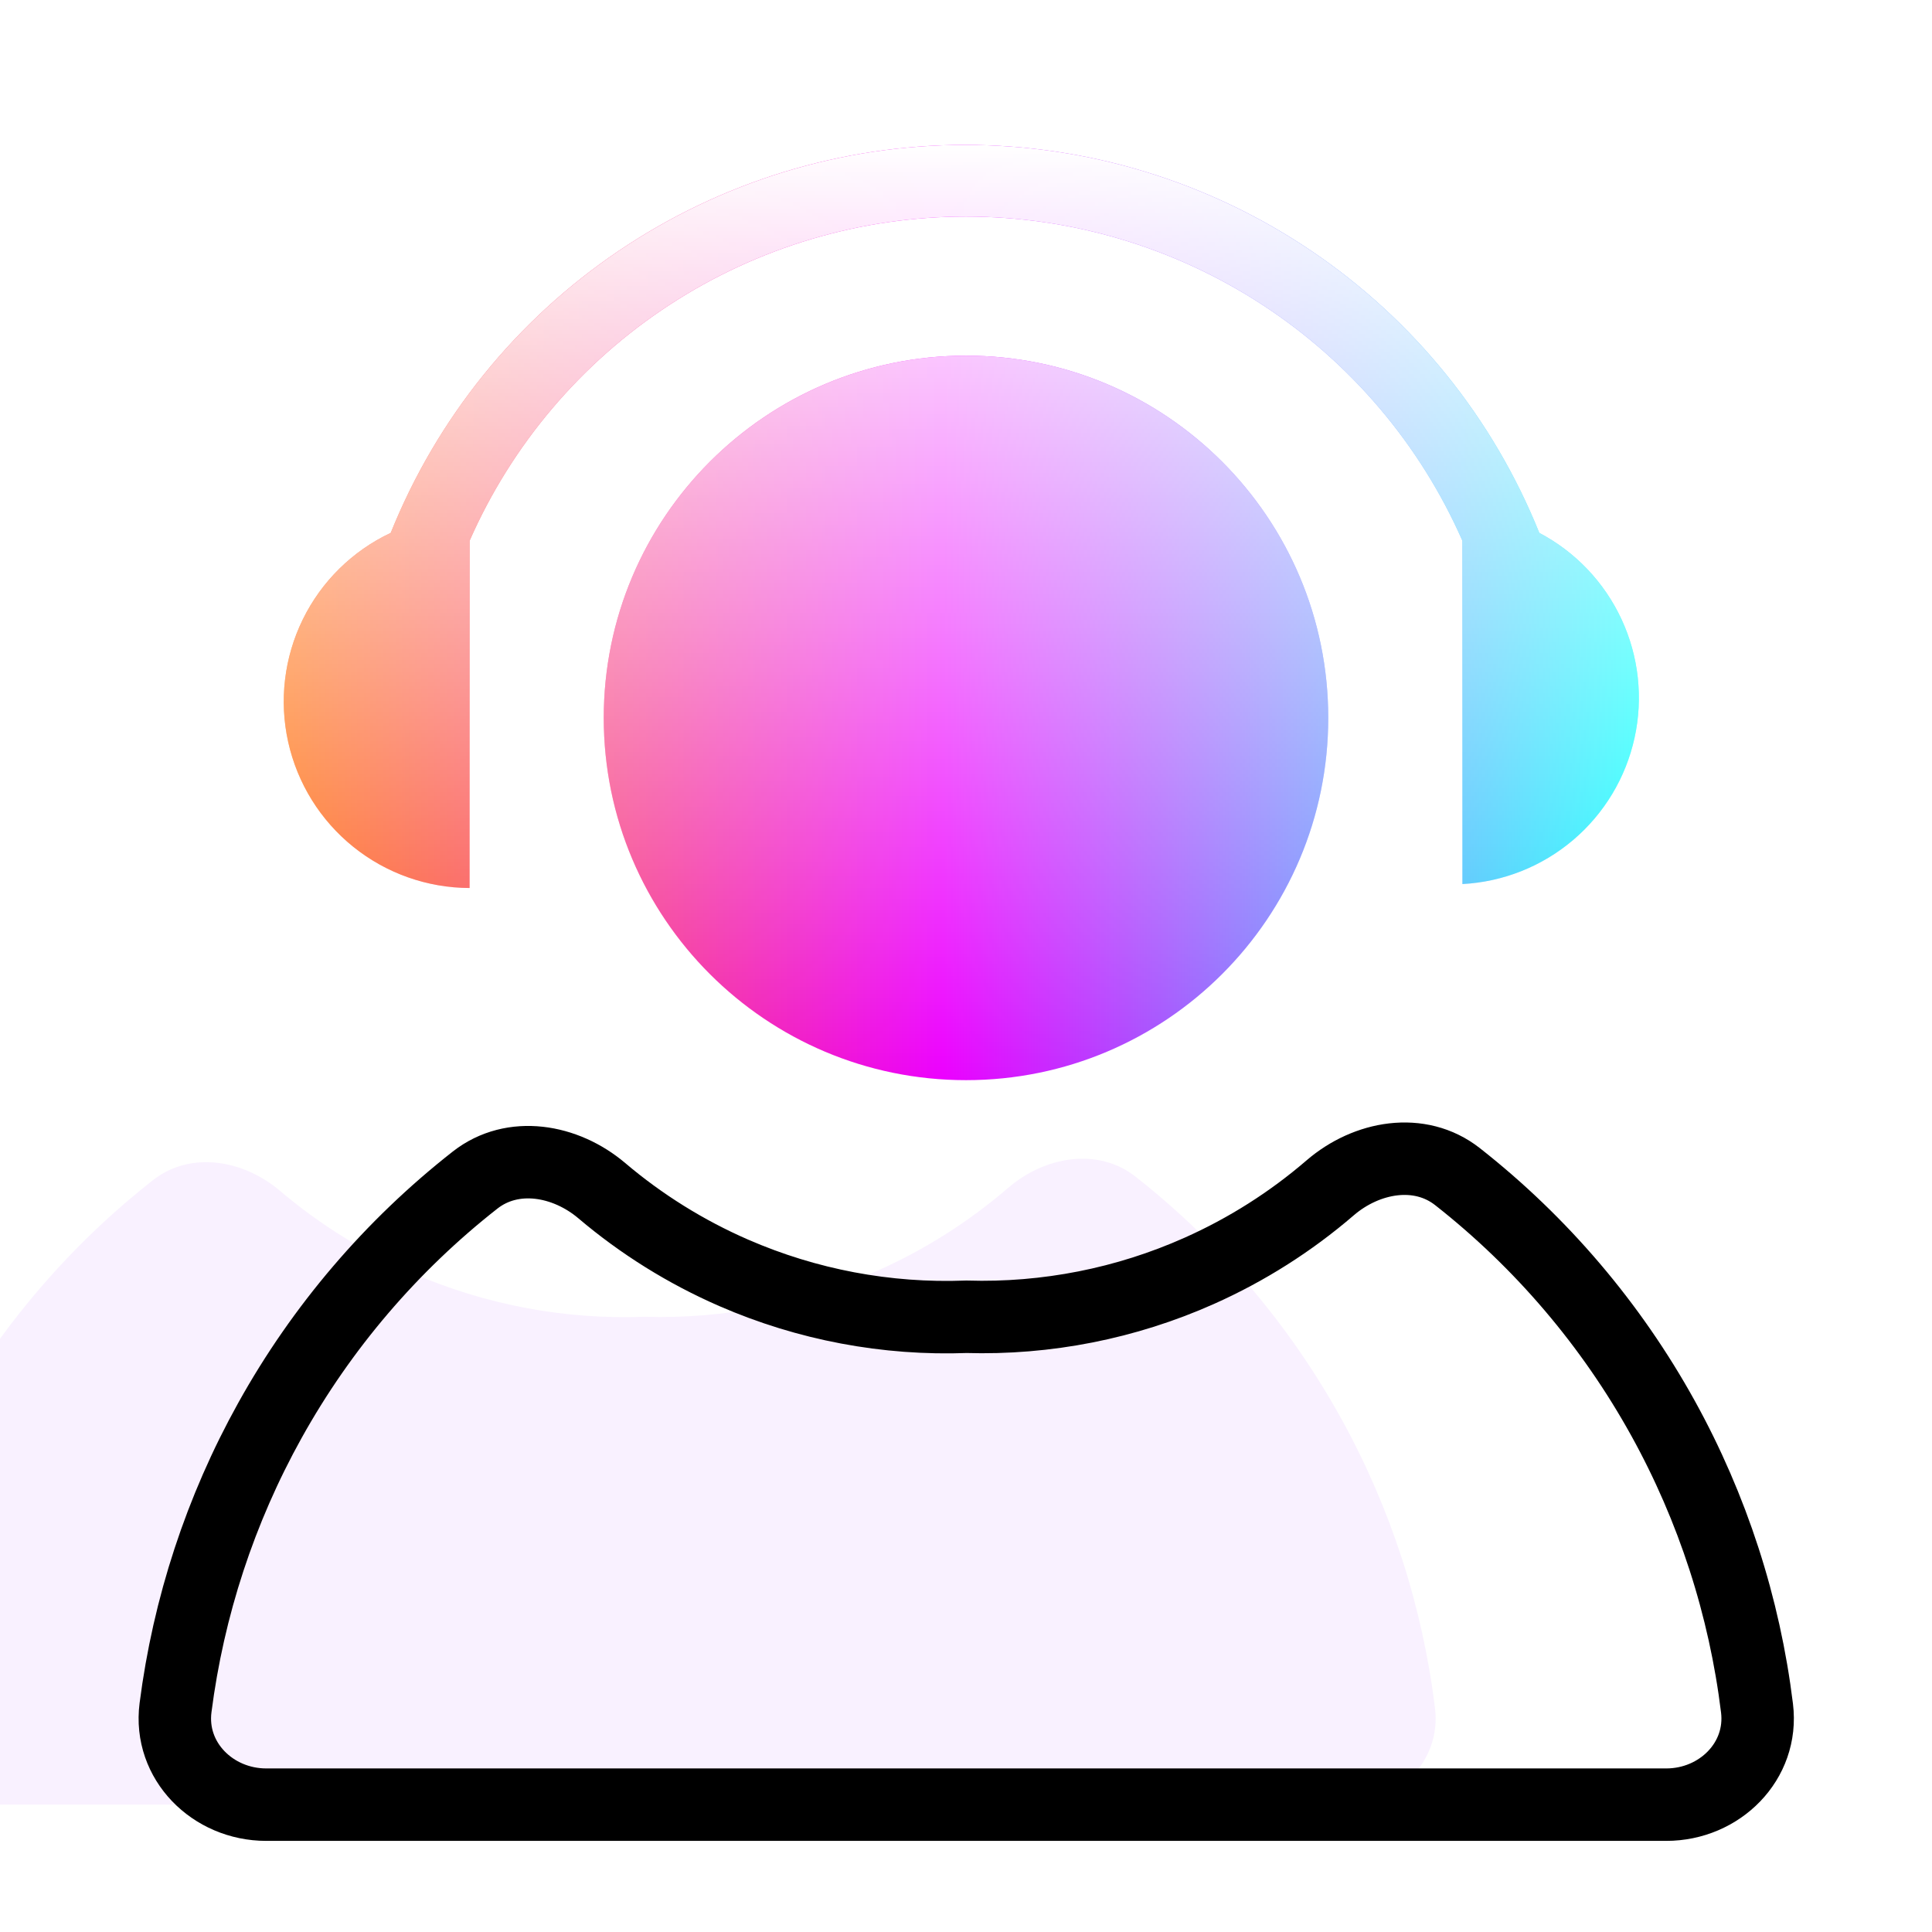
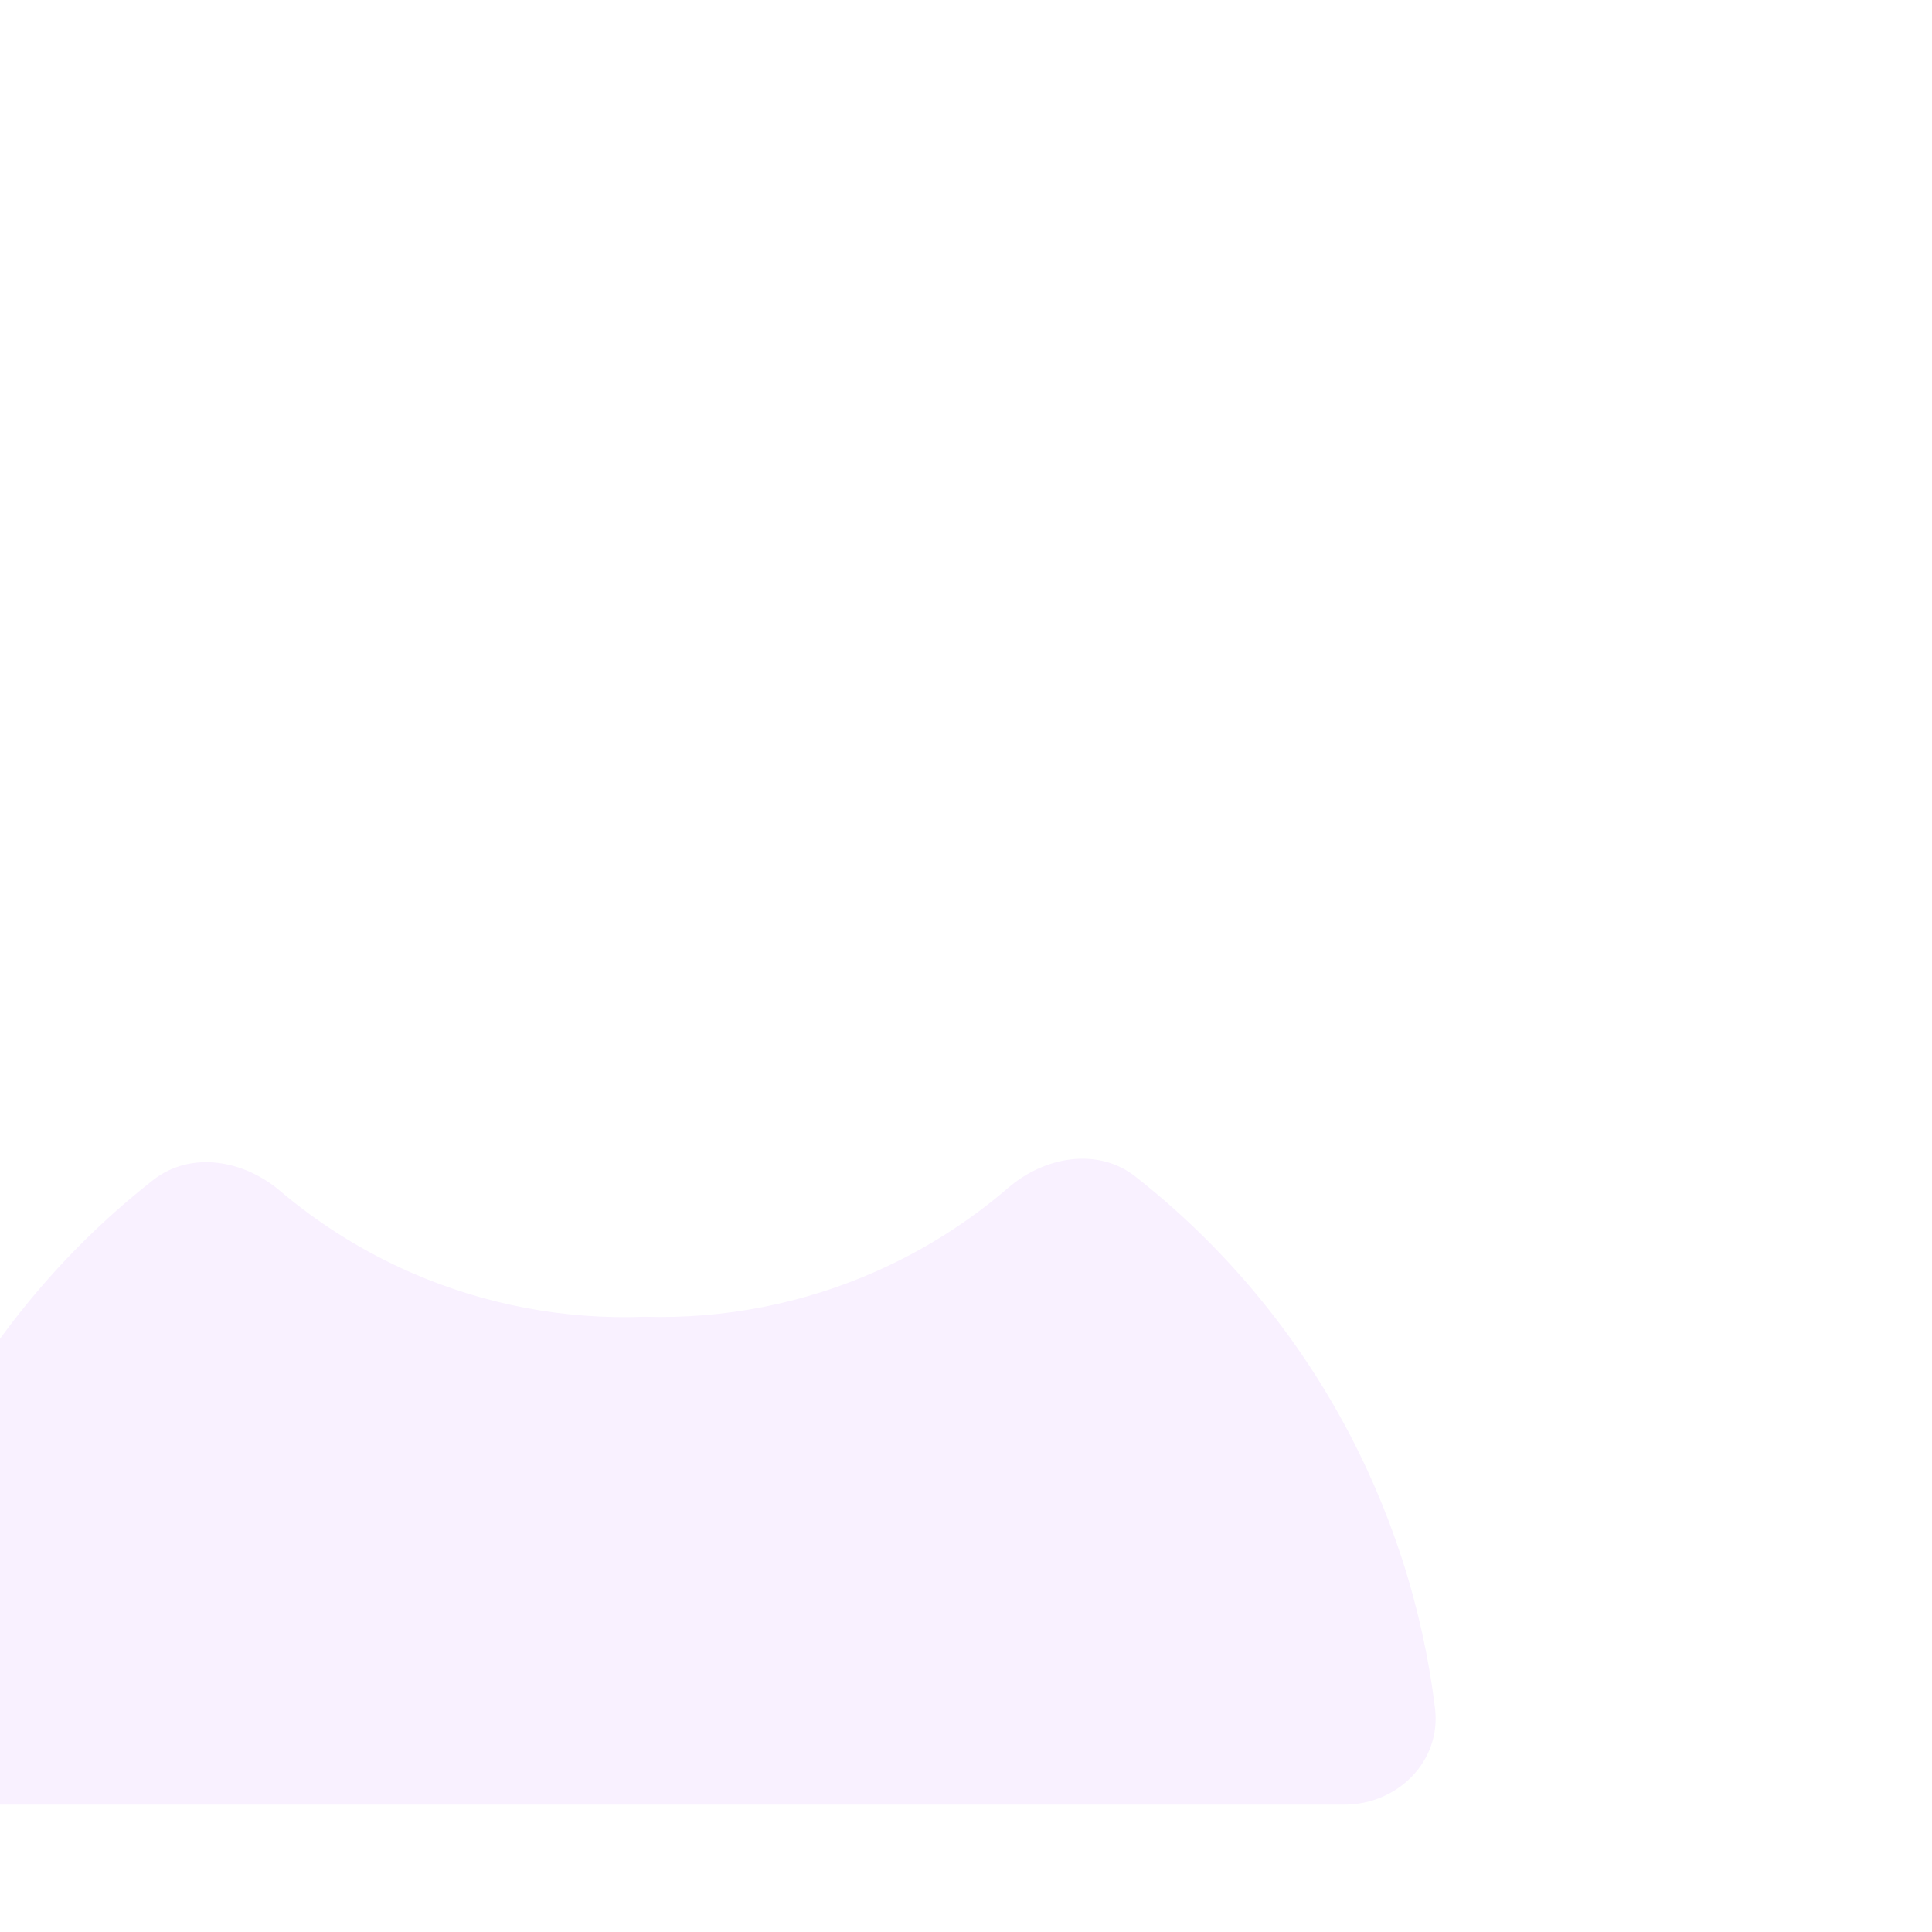
<svg xmlns="http://www.w3.org/2000/svg" width="80" height="80" viewBox="0 0 80 80" fill="none">
  <g filter="url(#filter0_i_159_36009)">
    <path d="M60.353 48.723C58.788 47.493 56.586 47.888 55.078 49.187C53.452 50.587 51.626 51.746 49.656 52.624C46.627 53.974 43.334 54.624 40.02 54.525C36.713 54.65 33.42 54.028 30.384 52.707C28.401 51.843 26.561 50.696 24.92 49.304C23.413 48.027 21.228 47.645 19.673 48.864C16.216 51.574 13.324 54.955 11.177 58.817C9.124 62.508 7.802 66.547 7.268 70.714C6.986 72.915 8.806 74.727 11.024 74.727H68.996C71.206 74.727 73.023 72.927 72.754 70.732C72.239 66.529 70.922 62.452 68.862 58.726C66.716 54.845 63.819 51.446 60.353 48.723Z" fill="#F9F1FF" />
  </g>
-   <path d="M60.353 48.723C58.788 47.493 56.586 47.888 55.078 49.187C53.452 50.587 51.626 51.746 49.656 52.624C46.627 53.974 43.334 54.624 40.02 54.525C36.713 54.65 33.42 54.028 30.384 52.707C28.401 51.843 26.561 50.696 24.92 49.304C23.413 48.027 21.228 47.645 19.673 48.864C16.216 51.574 13.324 54.955 11.177 58.817C9.124 62.508 7.802 66.547 7.268 70.714C6.986 72.915 8.806 74.727 11.024 74.727H68.996C71.206 74.727 73.023 72.927 72.754 70.732C72.239 66.529 70.922 62.452 68.862 58.726C66.716 54.845 63.819 51.446 60.353 48.723Z" stroke="black" stroke-width="3" />
-   <path fill-rule="evenodd" clip-rule="evenodd" d="M19.445 22.392V36.607V36.771C17.692 36.766 15.994 36.165 14.629 35.066C13.264 33.968 12.313 32.437 11.933 30.725C11.553 29.014 11.766 27.224 12.538 25.65C13.309 24.077 14.593 22.812 16.179 22.066C18.089 17.32 21.375 13.255 25.612 10.393C29.85 7.53 34.846 6 39.959 6C45.072 6 50.068 7.53 54.306 10.393C58.544 13.255 61.829 17.32 63.739 22.066C65.235 22.853 66.43 24.109 67.143 25.642C67.856 27.175 68.046 28.899 67.684 30.55C67.323 32.202 66.429 33.688 65.141 34.783C63.853 35.877 62.242 36.518 60.555 36.607V22.392C58.801 18.4 55.923 15.005 52.273 12.621C48.623 10.237 44.359 8.967 40 8.967C35.641 8.967 31.376 10.237 27.726 12.621C24.076 15.005 21.199 18.4 19.445 22.392ZM40 44.727C48.284 44.727 55 38.011 55 29.727C55 21.443 48.284 14.727 40 14.727C31.716 14.727 25 21.443 25 29.727C25 38.011 31.716 44.727 40 44.727Z" fill="url(#paint0_linear_159_36009)" />
-   <path fill-rule="evenodd" clip-rule="evenodd" d="M19.445 22.392V36.607V36.771C17.692 36.766 15.994 36.165 14.629 35.066C13.264 33.968 12.313 32.437 11.933 30.725C11.553 29.014 11.766 27.224 12.538 25.65C13.309 24.077 14.593 22.812 16.179 22.066C18.089 17.32 21.375 13.255 25.612 10.393C29.85 7.53 34.846 6 39.959 6C45.072 6 50.068 7.53 54.306 10.393C58.544 13.255 61.829 17.32 63.739 22.066C65.235 22.853 66.43 24.109 67.143 25.642C67.856 27.175 68.046 28.899 67.684 30.55C67.323 32.202 66.429 33.688 65.141 34.783C63.853 35.877 62.242 36.518 60.555 36.607V22.392C58.801 18.4 55.923 15.005 52.273 12.621C48.623 10.237 44.359 8.967 40 8.967C35.641 8.967 31.376 10.237 27.726 12.621C24.076 15.005 21.199 18.4 19.445 22.392ZM40 44.727C48.284 44.727 55 38.011 55 29.727C55 21.443 48.284 14.727 40 14.727C31.716 14.727 25 21.443 25 29.727C25 38.011 31.716 44.727 40 44.727Z" fill="url(#paint1_linear_159_36009)" />
  <defs>
    <filter id="filter0_i_159_36009" x="5.738" y="46.476" width="68.544" height="29.75" filterUnits="userSpaceOnUse" color-interpolation-filters="sRGB">
      <feFlood flood-opacity="0" result="BackgroundImageFix" />
      <feBlend mode="normal" in="SourceGraphic" in2="BackgroundImageFix" result="shape" />
      <feColorMatrix in="SourceAlpha" type="matrix" values="0 0 0 0 0 0 0 0 0 0 0 0 0 0 0 0 0 0 127 0" result="hardAlpha" />
      <feOffset dx="-13.333" />
      <feComposite in2="hardAlpha" operator="arithmetic" k2="-1" k3="1" />
      <feColorMatrix type="matrix" values="0 0 0 0 0.933 0 0 0 0 0.933 0 0 0 0 0.933 0 0 0 1 0" />
      <feBlend mode="normal" in2="shape" result="effect1_innerShadow_159_36009" />
    </filter>
    <linearGradient id="paint0_linear_159_36009" x1="67.863" y1="44.464" x2="11.749" y2="44.464" gradientUnits="userSpaceOnUse">
      <stop stop-color="#00FFFD" />
      <stop offset="0.513" stop-color="#EC00FF" />
      <stop offset="1" stop-color="#FF6700" />
    </linearGradient>
    <linearGradient id="paint1_linear_159_36009" x1="39.806" y1="6" x2="39.806" y2="44.727" gradientUnits="userSpaceOnUse">
      <stop stop-color="white" />
      <stop offset="1" stop-color="white" stop-opacity="0" />
    </linearGradient>
  </defs>
</svg>